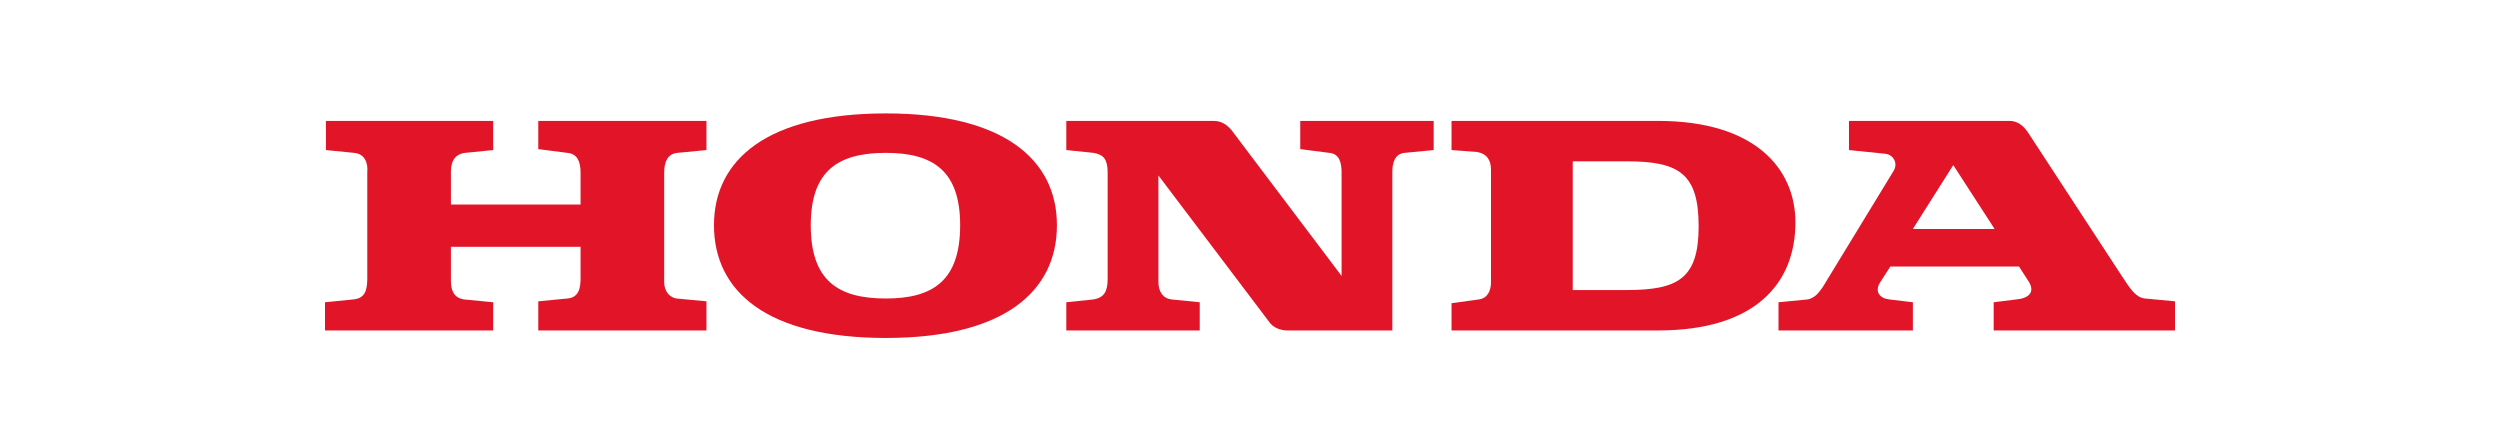
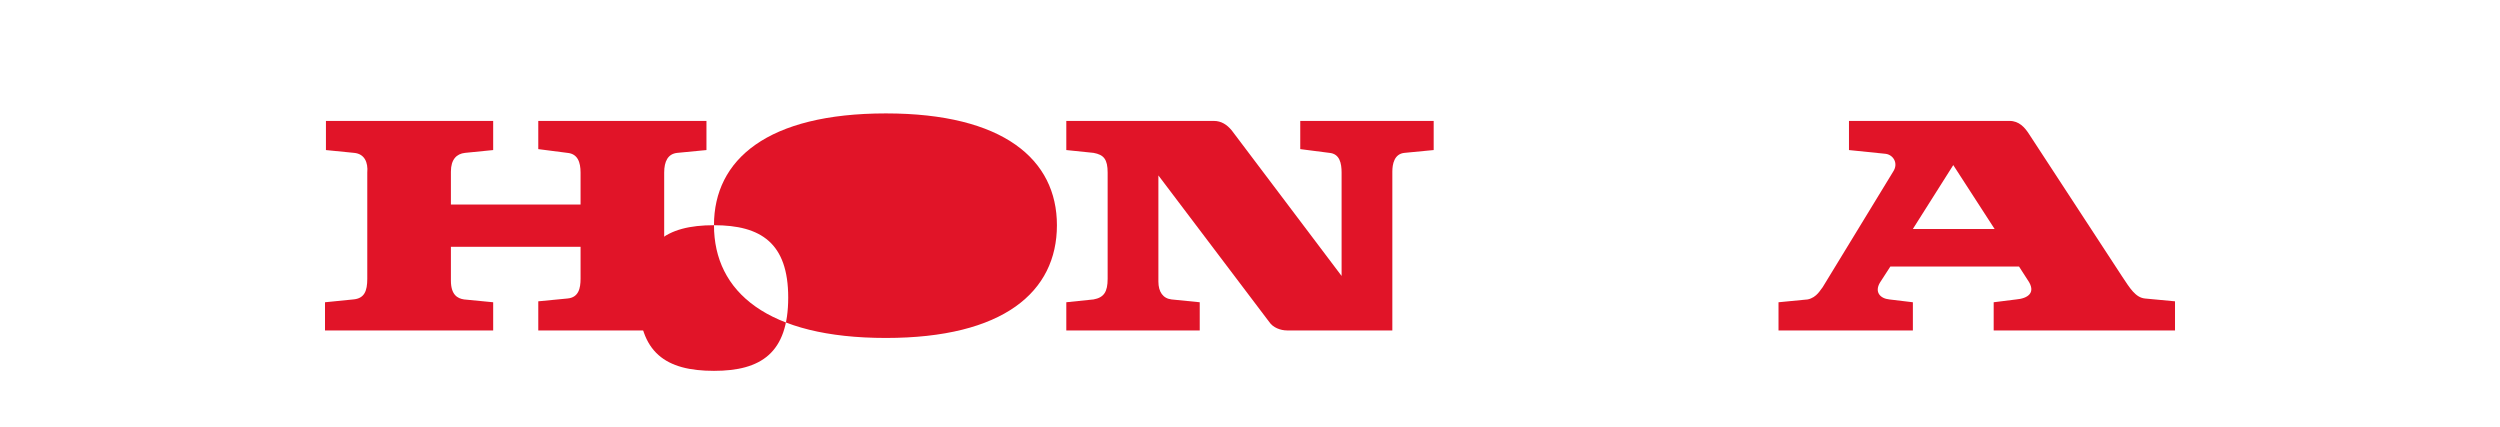
<svg xmlns="http://www.w3.org/2000/svg" version="1.1" viewBox="0 0 500 85.496">
  <g>
    <g id="Layer_1">
      <g id="layer1">
        <g id="g2361">
          <path id="path2363" d="M355.702,66.088v-5.637l5.824-.564c1.881-.376,2.632-2.067,3.005-2.443l14.096-23.111c1.126-1.692,0-3.384-1.504-3.571l-7.328-.75v-5.827h32.133c1.879,0,3.008,1.315,3.76,2.443l18.791,28.751c1.503,2.256,2.63,4.133,4.509,4.321l6.013.563v5.825h-36.266v-5.637l4.509-.564c2.256-.188,4.133-1.315,2.256-3.945l-1.692-2.631h-25.743l-2.067,3.195c-1.129,1.879,0,3.193,1.879,3.381l4.697.564v5.637h-26.87ZM382.572,45.794h16.349l-8.267-12.778-8.082,12.778Z" fill="#e11428" />
        </g>
        <g id="g2365">
-           <path id="path2367" d="M331.648,24.184h-41.341v5.827l5.073.376c2.066.374,2.818,1.689,2.818,3.569v22.55c0,1.69-.752,3.193-2.443,3.381l-5.448.752v5.449h41.341c19.165,0,27.434-9.206,27.434-21.608,0-10.899-8.269-20.296-27.434-20.296ZM325.259,58.01h-10.711v-25.746h10.711c10.337,0,14.47,2.256,14.47,12.966,0,10.524-4.133,12.78-14.47,12.78Z" fill="#e11428" />
-         </g>
+           </g>
        <g id="g2369">
          <path id="path2371" d="M65,66.088h33.636v-5.637l-5.825-.564c-1.316-.188-2.63-.938-2.63-3.757v-6.765h25.932v6.389c0,1.88-.376,3.757-2.632,3.945l-5.825.563v5.825h33.636v-5.825l-6.013-.563c-1.128-.189-2.442-1.128-2.442-3.382v-21.798c0-2.256.75-3.759,2.63-3.947l5.825-.561v-5.827h-33.636v5.639l5.825.75c2.068.189,2.632,1.88,2.632,3.947v6.389h-25.932v-6.576c0-2.444,1.126-3.571,2.818-3.76l5.637-.561v-5.827h-33.448v5.827l5.637.561c2.067.189,2.819,1.88,2.631,3.947v21.234c0,2.441-.564,3.945-2.819,4.133l-5.637.564v5.637Z" fill="#e11428" />
        </g>
        <g id="g2373">
-           <path id="path2375" d="M142.796,45.042c0-13.154,10.712-22.36,34.388-22.36,23.49,0,34.2,9.206,34.2,22.36,0,13.343-10.71,22.549-34.2,22.549-23.676,0-34.388-9.206-34.388-22.549ZM177.184,30.573c-9.582,0-15.033,3.571-15.033,14.47,0,11.088,5.451,14.657,15.033,14.657,9.396,0,14.846-3.569,14.846-14.657,0-10.898-5.449-14.47-14.846-14.47Z" fill="#e11428" />
+           <path id="path2375" d="M142.796,45.042c0-13.154,10.712-22.36,34.388-22.36,23.49,0,34.2,9.206,34.2,22.36,0,13.343-10.71,22.549-34.2,22.549-23.676,0-34.388-9.206-34.388-22.549Zc-9.582,0-15.033,3.571-15.033,14.47,0,11.088,5.451,14.657,15.033,14.657,9.396,0,14.846-3.569,14.846-14.657,0-10.898-5.449-14.47-14.846-14.47Z" fill="#e11428" />
        </g>
        <g id="g2377">
          <path id="path2379" d="M213.263,66.088h26.683v-5.637l-5.637-.564c-1.692-.188-2.631-1.502-2.631-3.569v-21.234l22.175,29.315c.75,1.126,2.254,1.689,3.569,1.689h21.046v-31.756c0-1.504.377-3.571,2.442-3.76l5.826-.561v-5.827h-26.685v5.639l5.827.75c2.064.189,2.441,2.067,2.441,3.947v20.67l-21.986-29.126c-.938-1.128-2.065-1.88-3.569-1.88h-29.503v5.827l5.449.561c2.067.376,2.819,1.315,2.819,3.947v21.234c0,2.631-.752,3.757-2.819,4.133l-5.449.564v5.637Z" fill="#e11428" />
        </g>
      </g>
    </g>
  </g>
</svg>